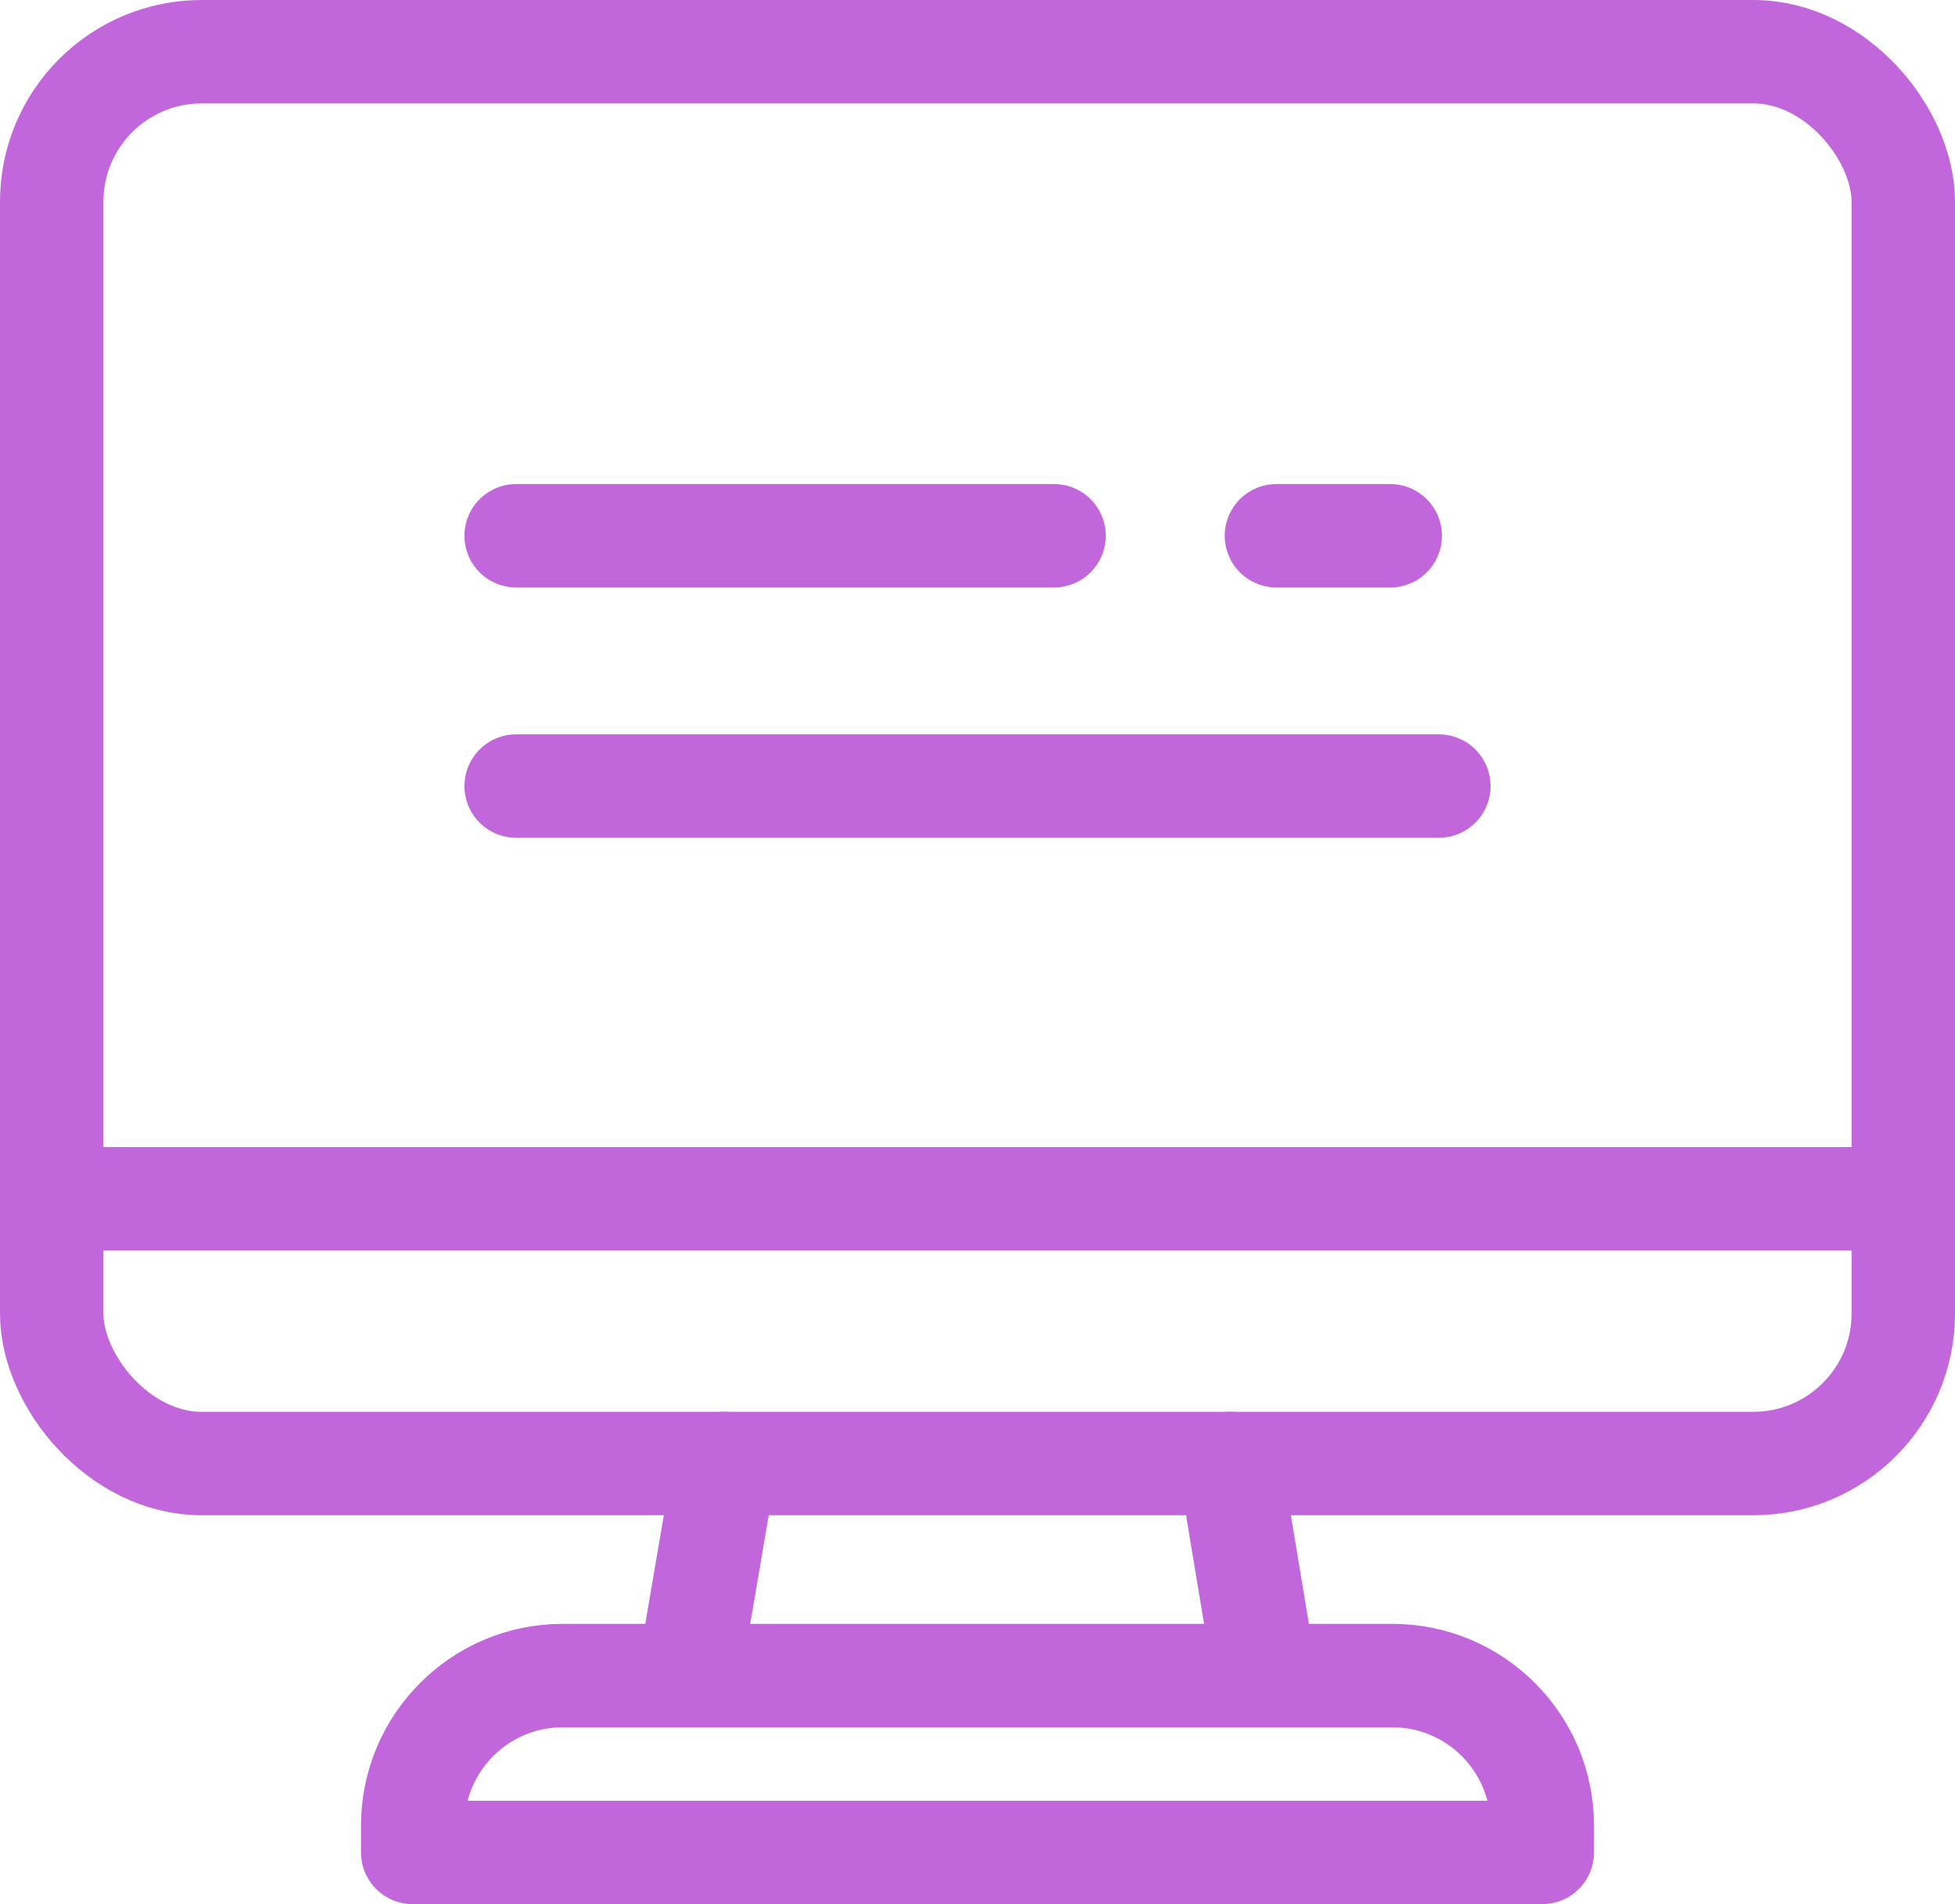
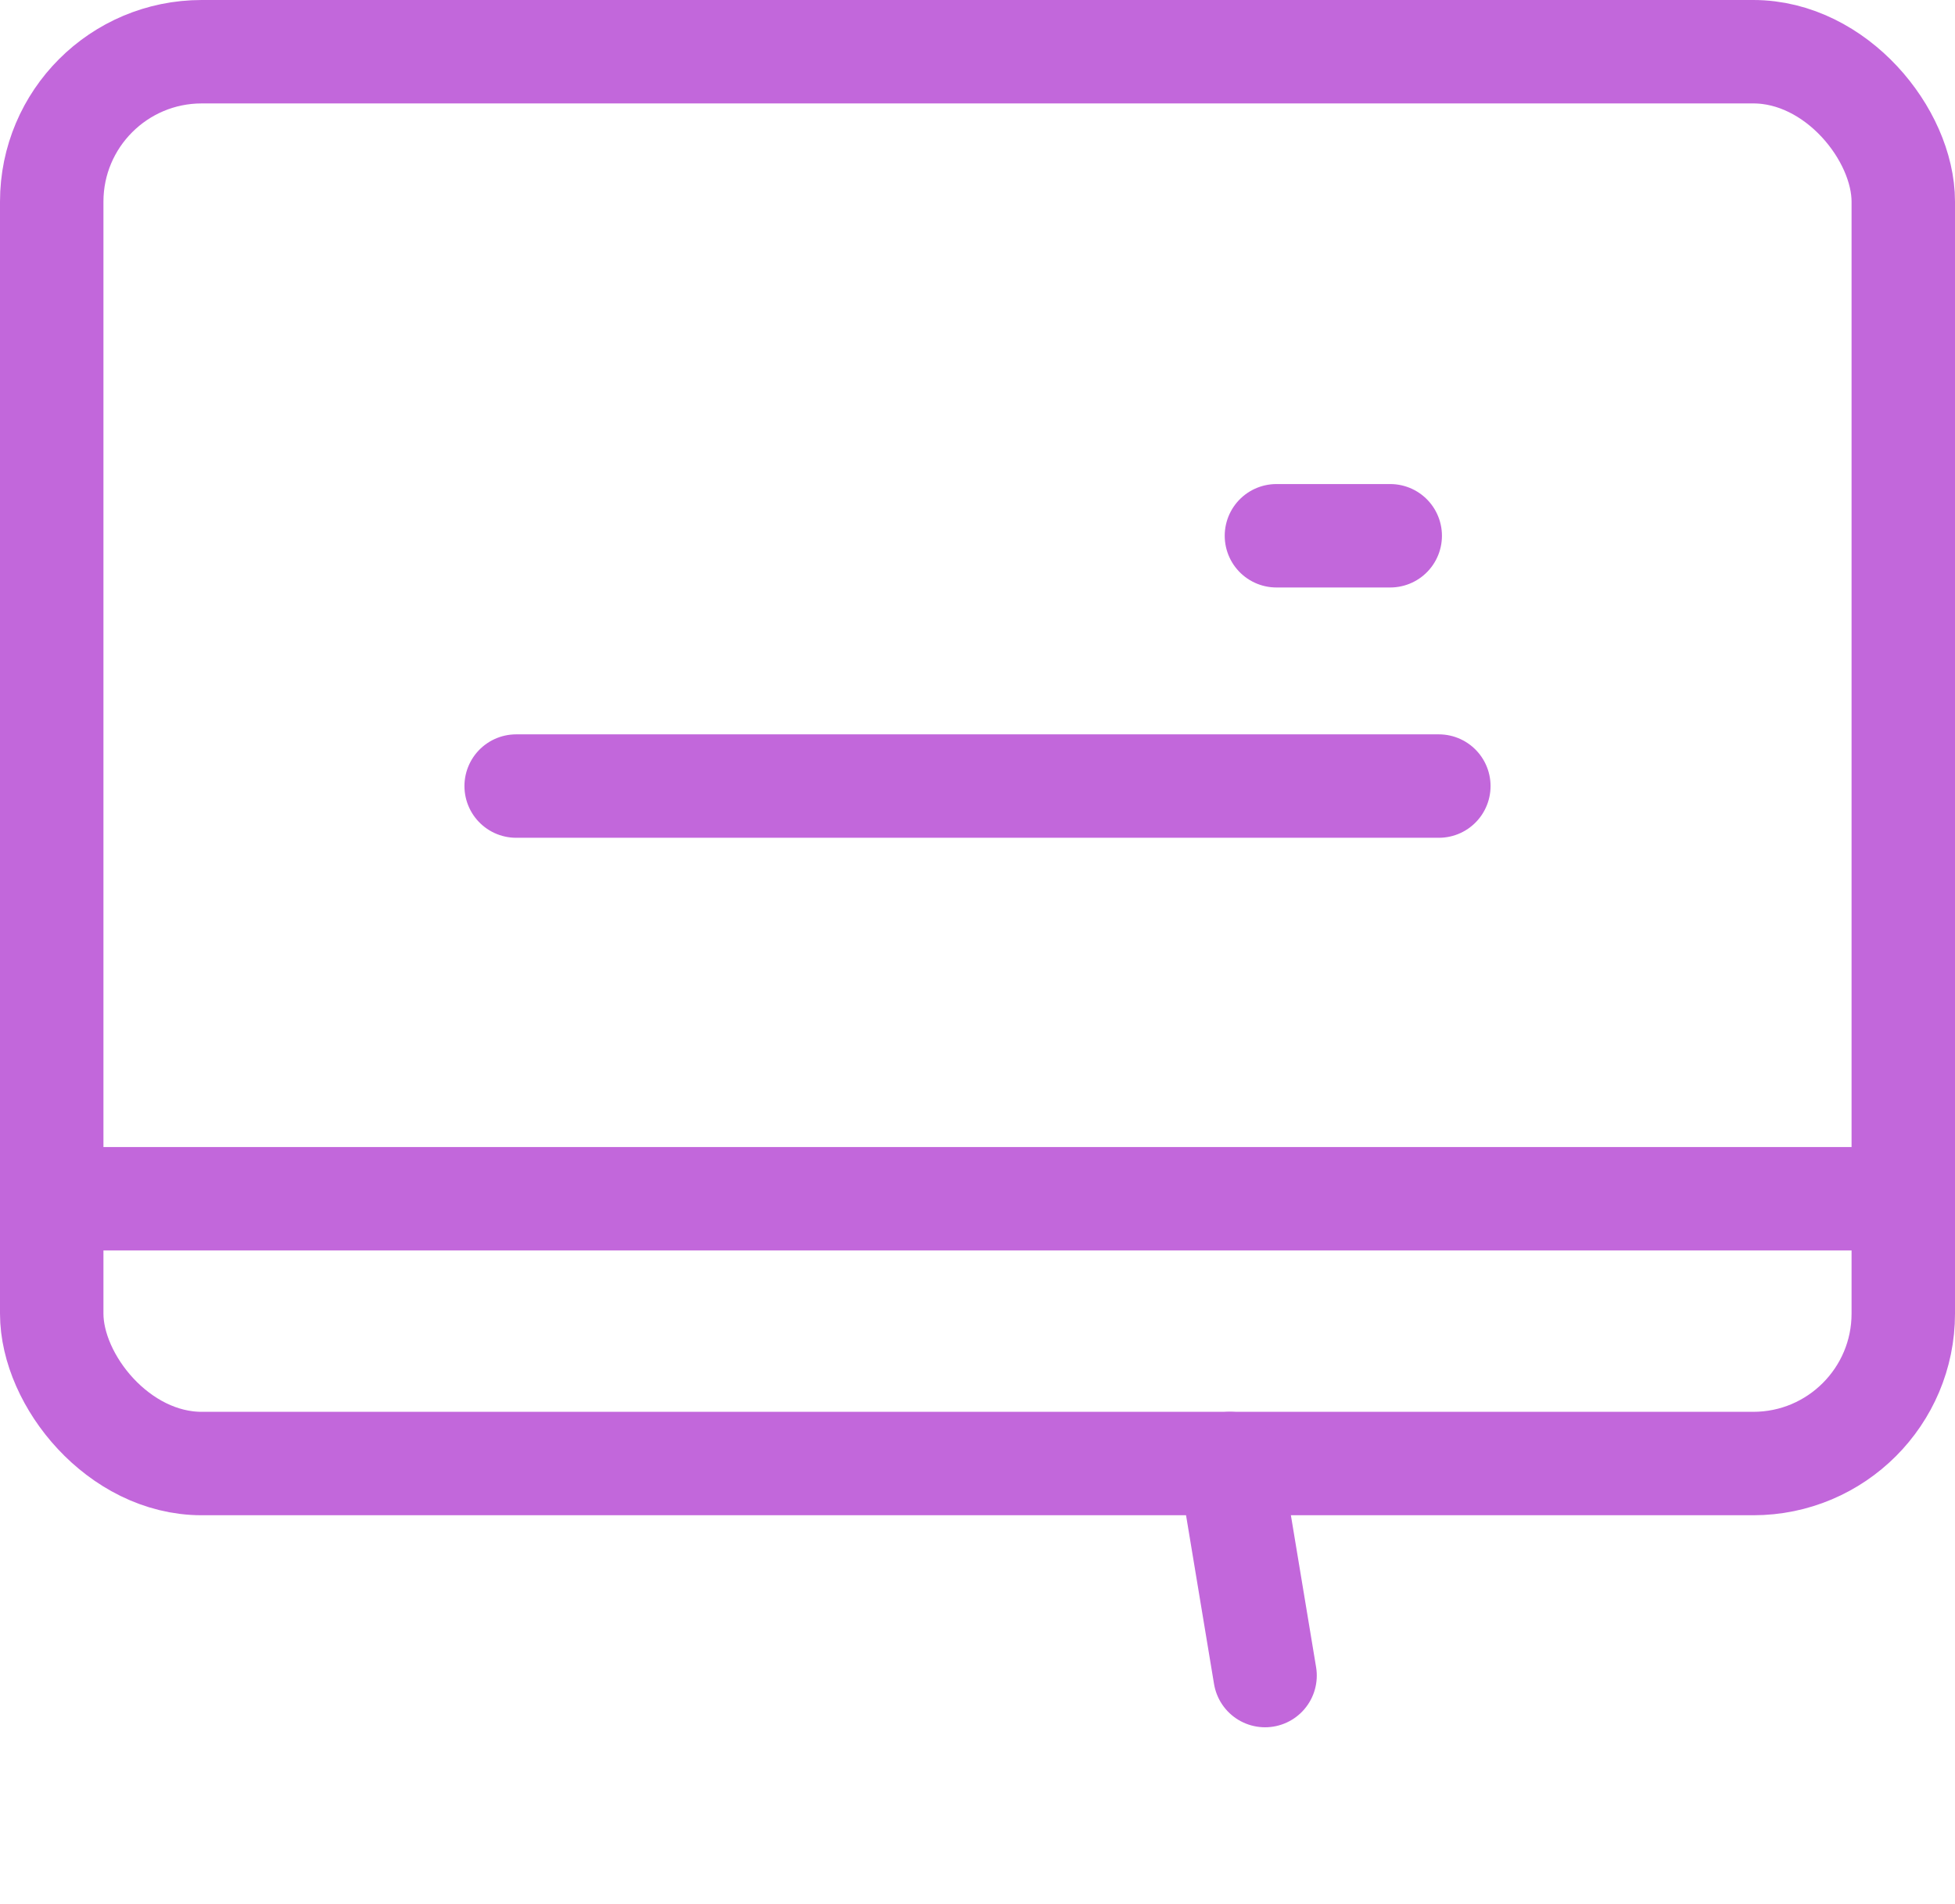
<svg xmlns="http://www.w3.org/2000/svg" id="_レイヤー_2" data-name="レイヤー 2" viewBox="0 0 18.9 18.41">
  <defs>
    <style>
      .cls-1 {
        fill: none;
        stroke: #c267db;
        stroke-linecap: round;
        stroke-linejoin: round;
      }
    </style>
  </defs>
  <g id="_文字" data-name="文字">
    <g>
      <g>
-         <path class="cls-1" d="M5.44,16.2h8.02c.8,0,1.45.65,1.45,1.45v.26H3.99v-.26c0-.8.65-1.45,1.45-1.45Z" />
        <rect class="cls-1" x=".5" y=".5" width="17.9" height="13.65" rx="1.45" ry="1.45" />
        <line class="cls-1" x1="11.89" y1="14.15" x2="12.23" y2="16.2" />
-         <line class="cls-1" x1="6.66" y1="16.2" x2="7.01" y2="14.15" />
        <line class="cls-1" x1=".5" y1="11.59" x2="18.4" y2="11.59" />
      </g>
      <g>
        <line class="cls-1" x1="4.99" y1="7.6" x2="13.91" y2="7.6" />
-         <line class="cls-1" x1="4.99" y1="5.18" x2="10.19" y2="5.18" />
        <line class="cls-1" x1="12.34" y1="5.18" x2="13.44" y2="5.18" />
      </g>
    </g>
  </g>
</svg>